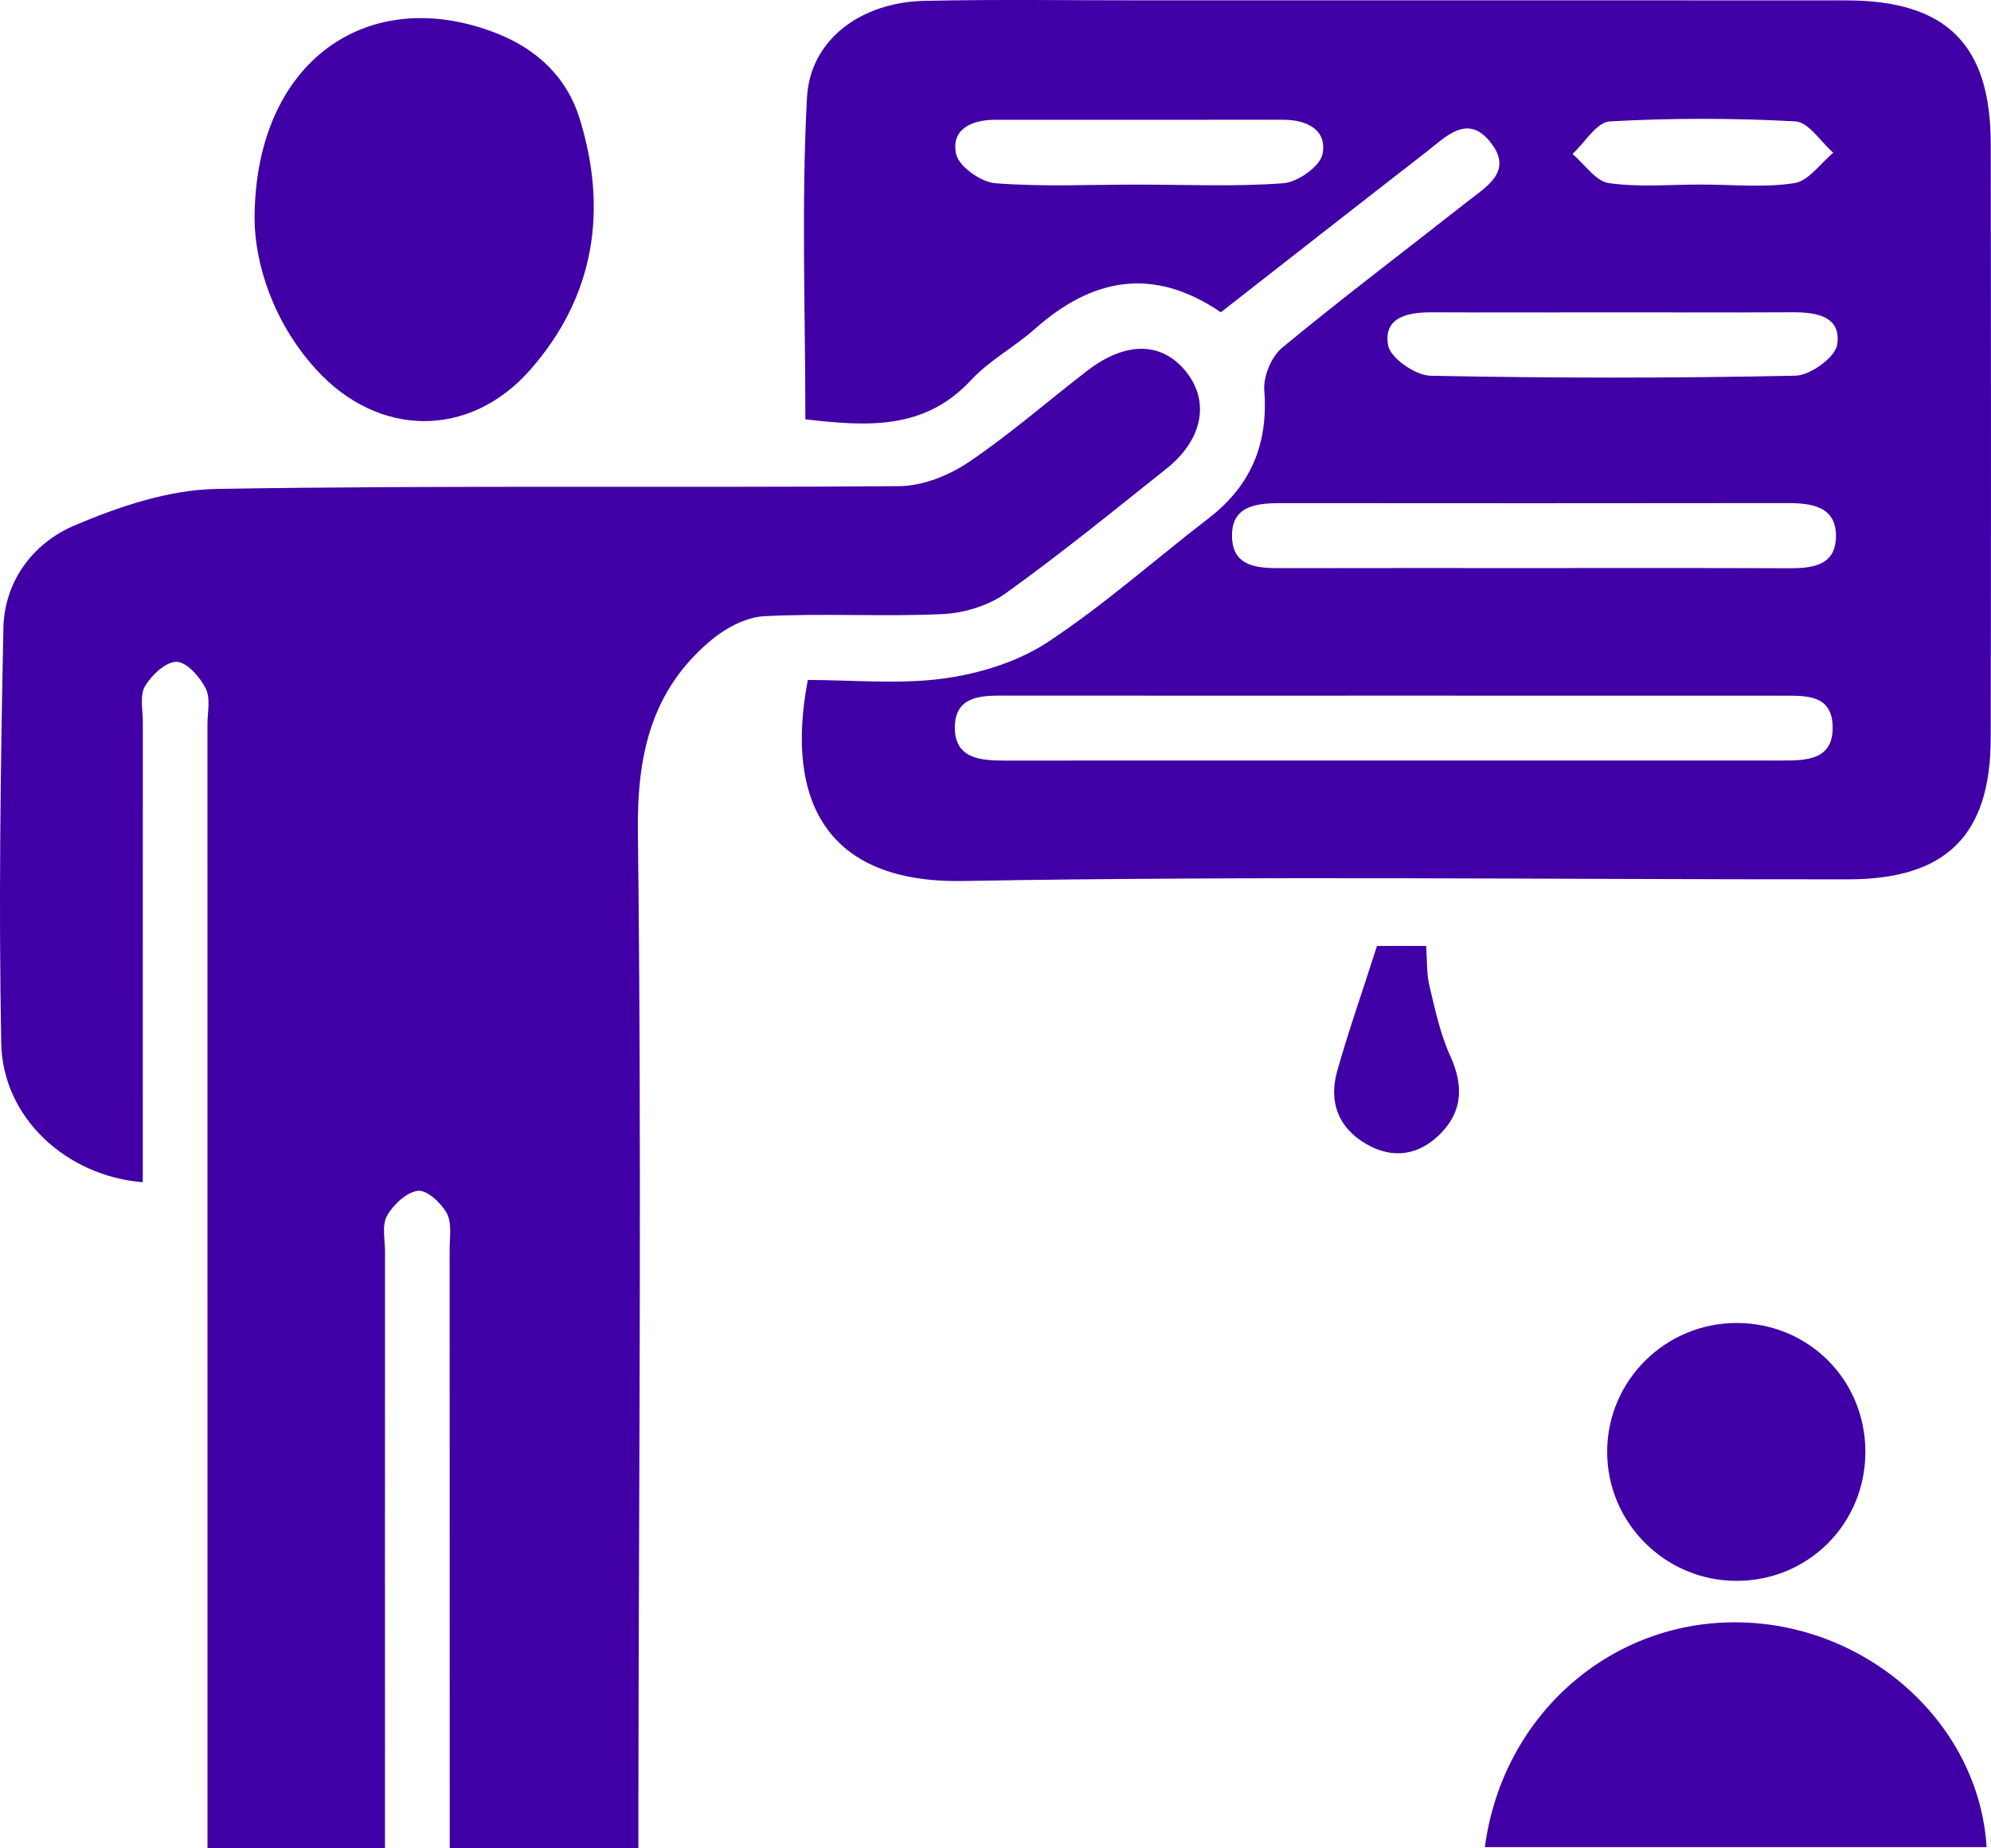
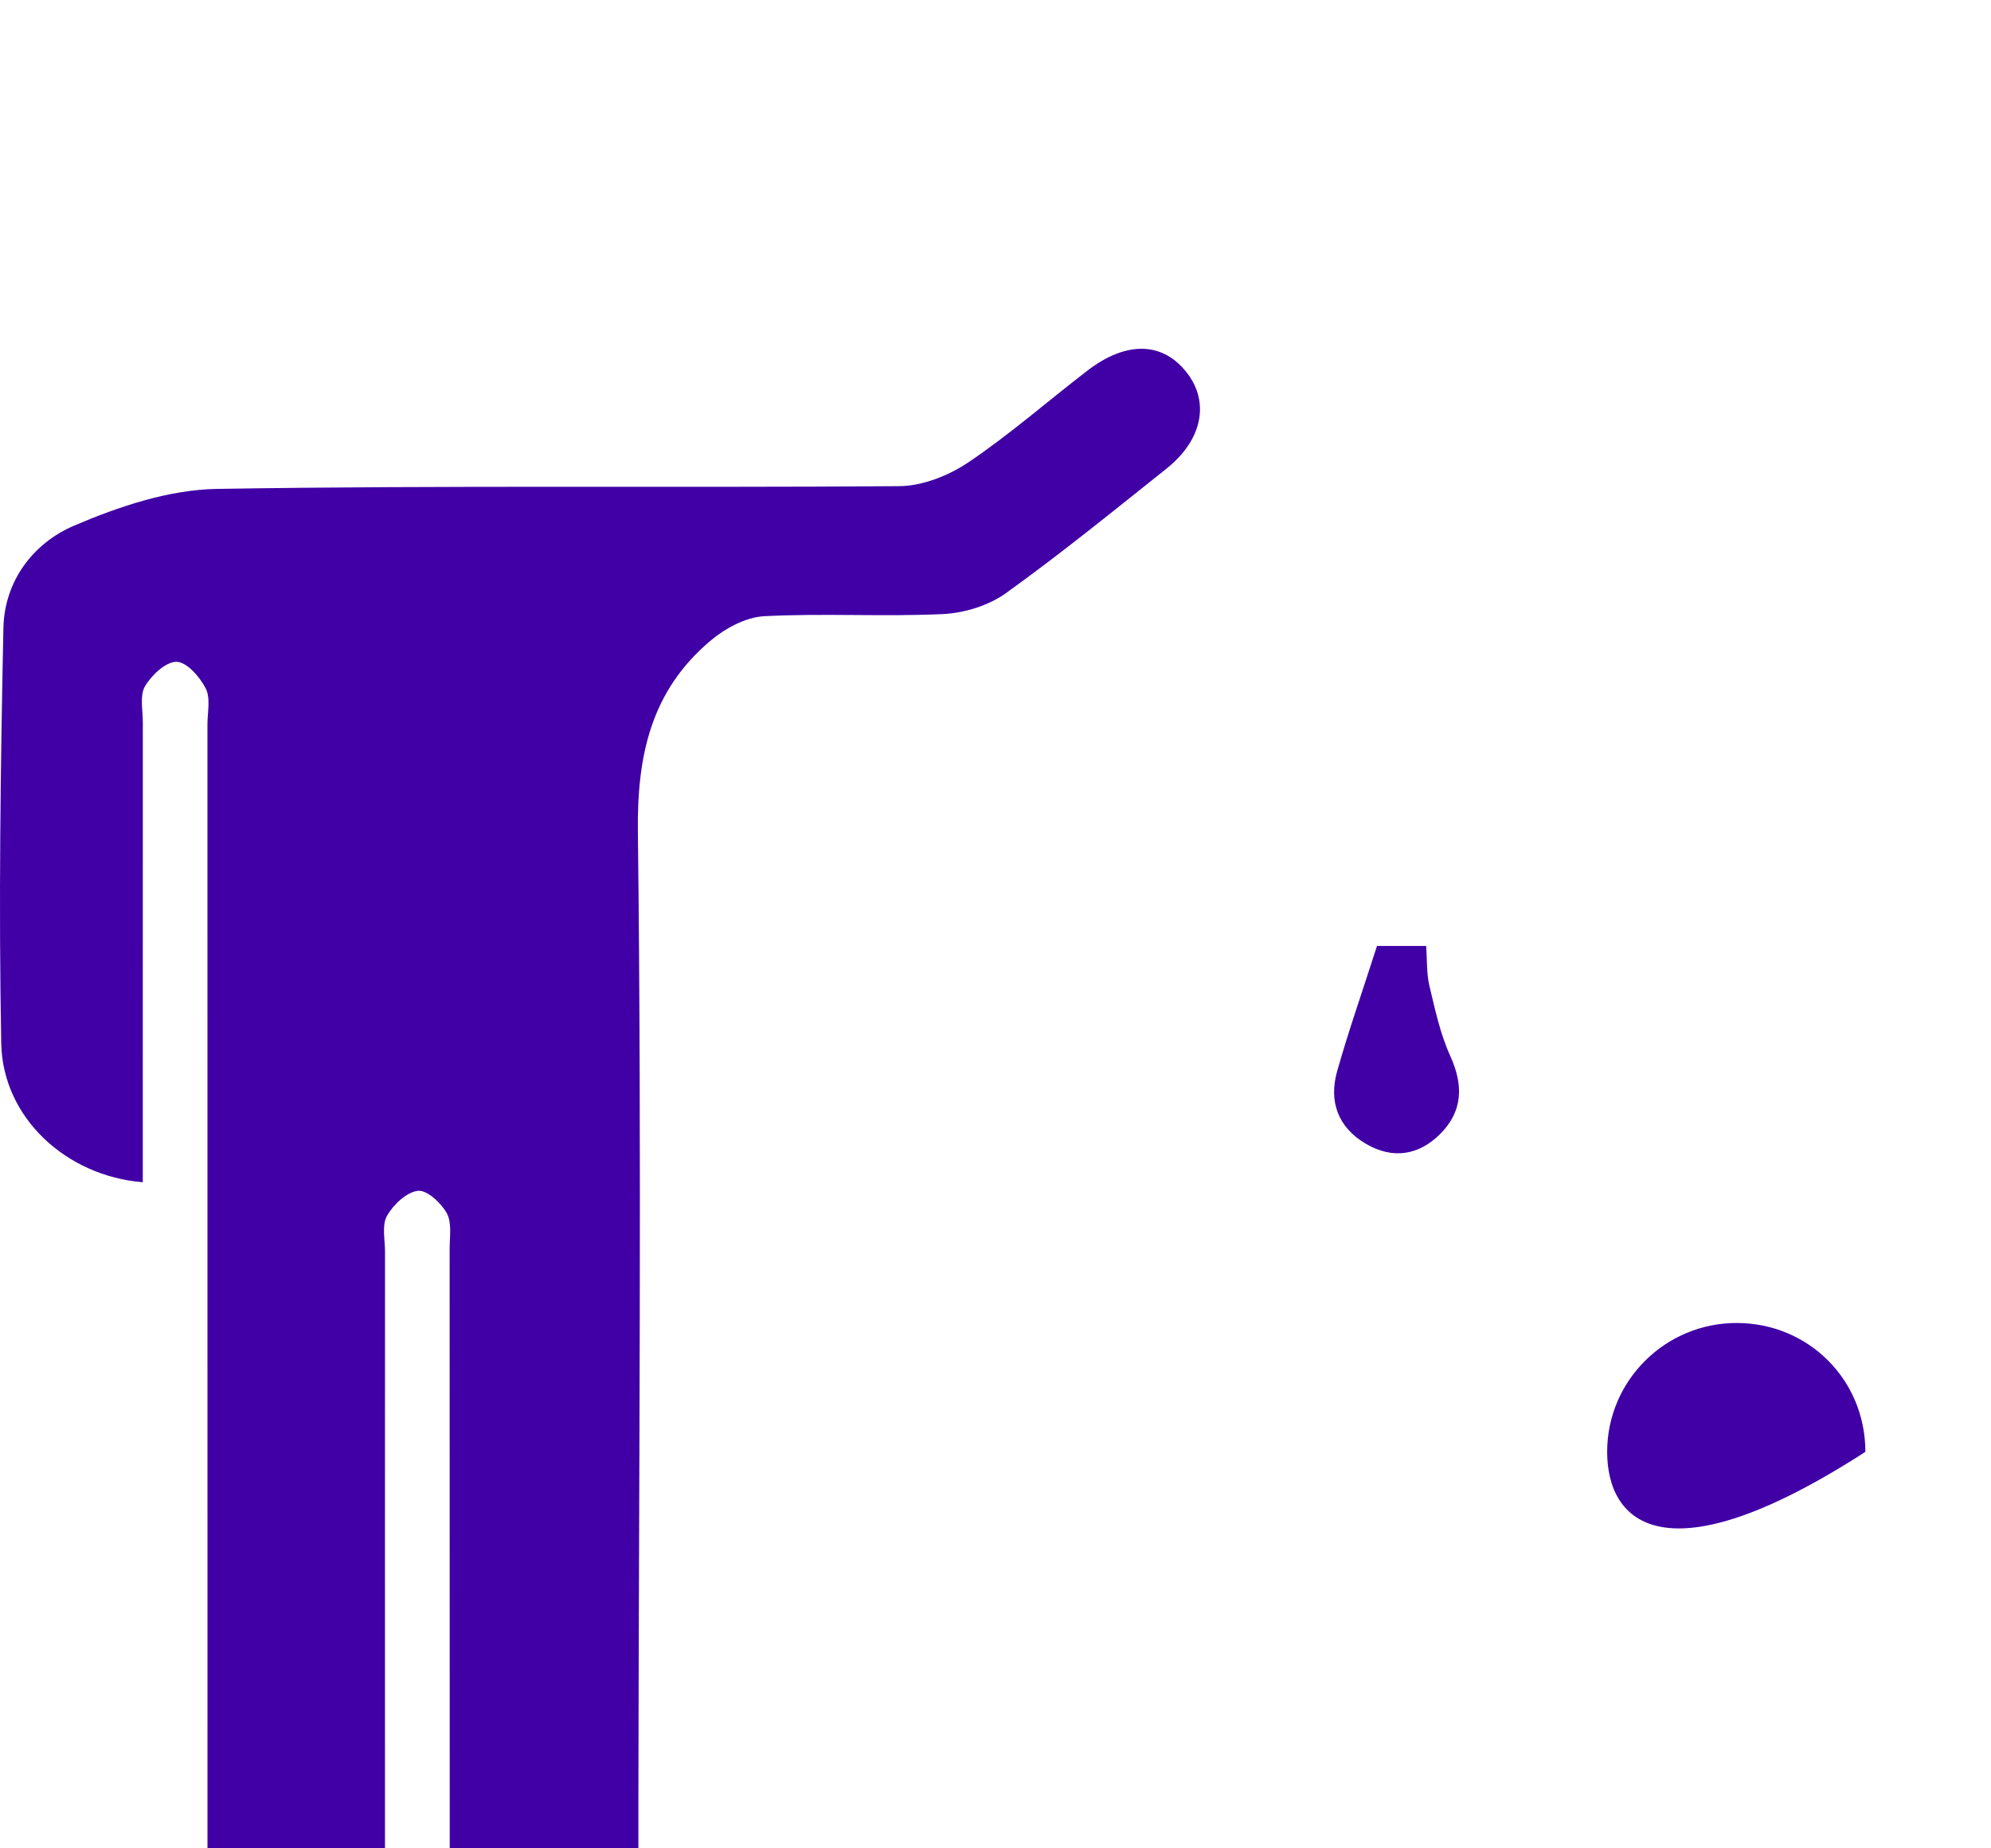
<svg xmlns="http://www.w3.org/2000/svg" width="42" height="39" viewBox="0 0 42 39" fill="none">
-   <path d="M17.041 14.347C17.985 14.347 18.962 14.445 19.909 14.316C20.665 14.213 21.469 13.965 22.1 13.55C23.289 12.766 24.363 11.808 25.495 10.936C26.388 10.249 26.757 9.366 26.67 8.236C26.647 7.942 26.82 7.524 27.046 7.338C28.323 6.282 29.648 5.283 30.95 4.257C31.345 3.945 31.918 3.629 31.46 3.025C30.966 2.373 30.503 2.886 30.084 3.21C28.64 4.329 27.203 5.457 25.754 6.589C24.315 5.611 23.034 5.871 21.824 6.946C21.397 7.325 20.872 7.603 20.488 8.017C19.497 9.087 18.278 8.995 16.989 8.848C16.989 6.564 16.903 4.306 17.023 2.06C17.09 0.825 18.176 0.047 19.498 0.018C21.011 -0.015 22.525 0.007 24.039 0.007C29.008 0.007 33.977 0.005 38.946 0.008C41.056 0.01 41.991 0.933 41.995 3.032C42.001 7.214 42.002 11.396 41.994 15.578C41.99 17.628 41.053 18.552 38.99 18.554C32.765 18.558 26.538 18.479 20.314 18.589C17.433 18.64 16.554 16.895 17.041 14.347ZM29.459 14.678C26.69 14.678 23.921 14.68 21.152 14.677C20.67 14.676 20.16 14.701 20.143 15.321C20.125 15.993 20.655 16.048 21.172 16.048C26.652 16.047 32.133 16.047 37.614 16.047C38.121 16.047 38.666 16.028 38.66 15.345C38.654 14.647 38.091 14.679 37.595 14.679C34.883 14.68 32.171 14.679 29.459 14.678ZM32.316 11.986C34.114 11.986 35.912 11.982 37.71 11.99C38.199 11.992 38.706 11.953 38.729 11.351C38.753 10.698 38.242 10.614 37.709 10.615C34.142 10.62 30.575 10.619 27.008 10.616C26.484 10.616 25.962 10.681 25.99 11.347C26.015 11.957 26.525 11.989 27.008 11.988C28.778 11.984 30.547 11.986 32.316 11.986ZM34.053 6.591C32.769 6.591 31.485 6.595 30.201 6.59C29.702 6.588 29.178 6.689 29.282 7.286C29.328 7.553 29.858 7.922 30.175 7.928C32.742 7.98 35.311 7.981 37.878 7.927C38.19 7.921 38.717 7.537 38.756 7.27C38.845 6.672 38.315 6.587 37.82 6.589C36.564 6.595 35.309 6.591 34.053 6.591ZM23.991 3.895C25.019 3.895 26.051 3.943 27.074 3.866C27.376 3.843 27.848 3.509 27.899 3.251C27.998 2.738 27.568 2.527 27.072 2.527C25.044 2.528 23.016 2.527 20.988 2.528C20.498 2.528 20.057 2.725 20.169 3.25C20.226 3.512 20.692 3.842 20.994 3.866C21.988 3.944 22.991 3.895 23.991 3.895ZM35.896 3.894C36.55 3.894 37.214 3.963 37.853 3.864C38.152 3.818 38.401 3.447 38.673 3.224C38.408 2.992 38.152 2.576 37.874 2.561C36.571 2.49 35.258 2.489 33.954 2.562C33.682 2.578 33.432 3.009 33.172 3.249C33.426 3.463 33.659 3.823 33.938 3.863C34.579 3.956 35.242 3.892 35.896 3.894Z" fill="#4000A6" />
  <path d="M13.467 39H9.487C9.487 38.658 9.487 38.351 9.487 38.045C9.487 34.149 9.487 30.253 9.485 26.357C9.485 26.101 9.536 25.802 9.425 25.599C9.306 25.382 9.005 25.104 8.816 25.126C8.575 25.155 8.296 25.418 8.164 25.654C8.052 25.853 8.122 26.157 8.122 26.414C8.12 30.282 8.121 34.149 8.121 38.016C8.121 38.326 8.121 38.636 8.121 39H4.377C4.377 38.639 4.377 38.308 4.377 37.977C4.377 30.415 4.377 22.852 4.376 15.289C4.376 15.031 4.445 14.733 4.34 14.527C4.217 14.284 3.942 13.969 3.726 13.964C3.501 13.959 3.198 14.244 3.059 14.479C2.945 14.674 3.013 14.981 3.013 15.238C3.011 18.16 3.012 21.082 3.012 24.004C3.012 24.316 3.012 24.628 3.012 24.945C1.395 24.815 0.055 23.58 0.026 22.014C-0.029 19.094 0.011 16.171 0.072 13.25C0.093 12.259 0.7 11.46 1.563 11.091C2.509 10.687 3.562 10.333 4.574 10.316C9.371 10.237 14.17 10.295 18.968 10.258C19.459 10.255 20.011 10.036 20.427 9.756C21.302 9.167 22.1 8.465 22.939 7.82C23.767 7.183 24.541 7.211 25.047 7.878C25.52 8.501 25.358 9.29 24.606 9.889C23.488 10.78 22.378 11.684 21.218 12.517C20.852 12.779 20.34 12.936 19.887 12.957C18.633 13.016 17.372 12.936 16.119 13.002C15.727 13.023 15.29 13.262 14.979 13.526C13.74 14.578 13.436 15.923 13.456 17.557C13.539 24.345 13.476 31.135 13.467 37.925C13.466 38.265 13.467 38.606 13.467 39Z" fill="#4000A6" />
-   <path d="M5.37 4.634C5.368 1.272 7.785 -0.365 10.491 0.709C11.337 1.044 11.959 1.637 12.226 2.497C12.828 4.438 12.543 6.258 11.186 7.802C9.907 9.258 7.983 9.234 6.677 7.804C5.743 6.783 5.38 5.539 5.37 4.634Z" fill="#4000A6" />
-   <path d="M31.323 38.974C31.699 36.154 34.027 34.151 36.758 34.233C39.454 34.314 41.749 36.394 41.907 38.974H31.323Z" fill="#4000A6" />
-   <path d="M36.634 27.915C38.152 27.916 39.351 29.116 39.35 30.634C39.35 32.151 38.148 33.355 36.634 33.356C35.13 33.358 33.903 32.134 33.903 30.634C33.903 29.134 35.127 27.915 36.634 27.915Z" fill="#4000A6" />
+   <path d="M36.634 27.915C38.152 27.916 39.351 29.116 39.35 30.634C35.13 33.358 33.903 32.134 33.903 30.634C33.903 29.134 35.127 27.915 36.634 27.915Z" fill="#4000A6" />
  <path d="M29.048 19.959H30.085C30.106 20.257 30.091 20.538 30.153 20.799C30.272 21.299 30.381 21.814 30.592 22.278C30.874 22.898 30.861 23.445 30.381 23.926C29.929 24.379 29.38 24.464 28.82 24.138C28.227 23.794 28.025 23.245 28.208 22.599C28.445 21.76 28.735 20.935 29.048 19.959Z" fill="#4000A6" />
</svg>